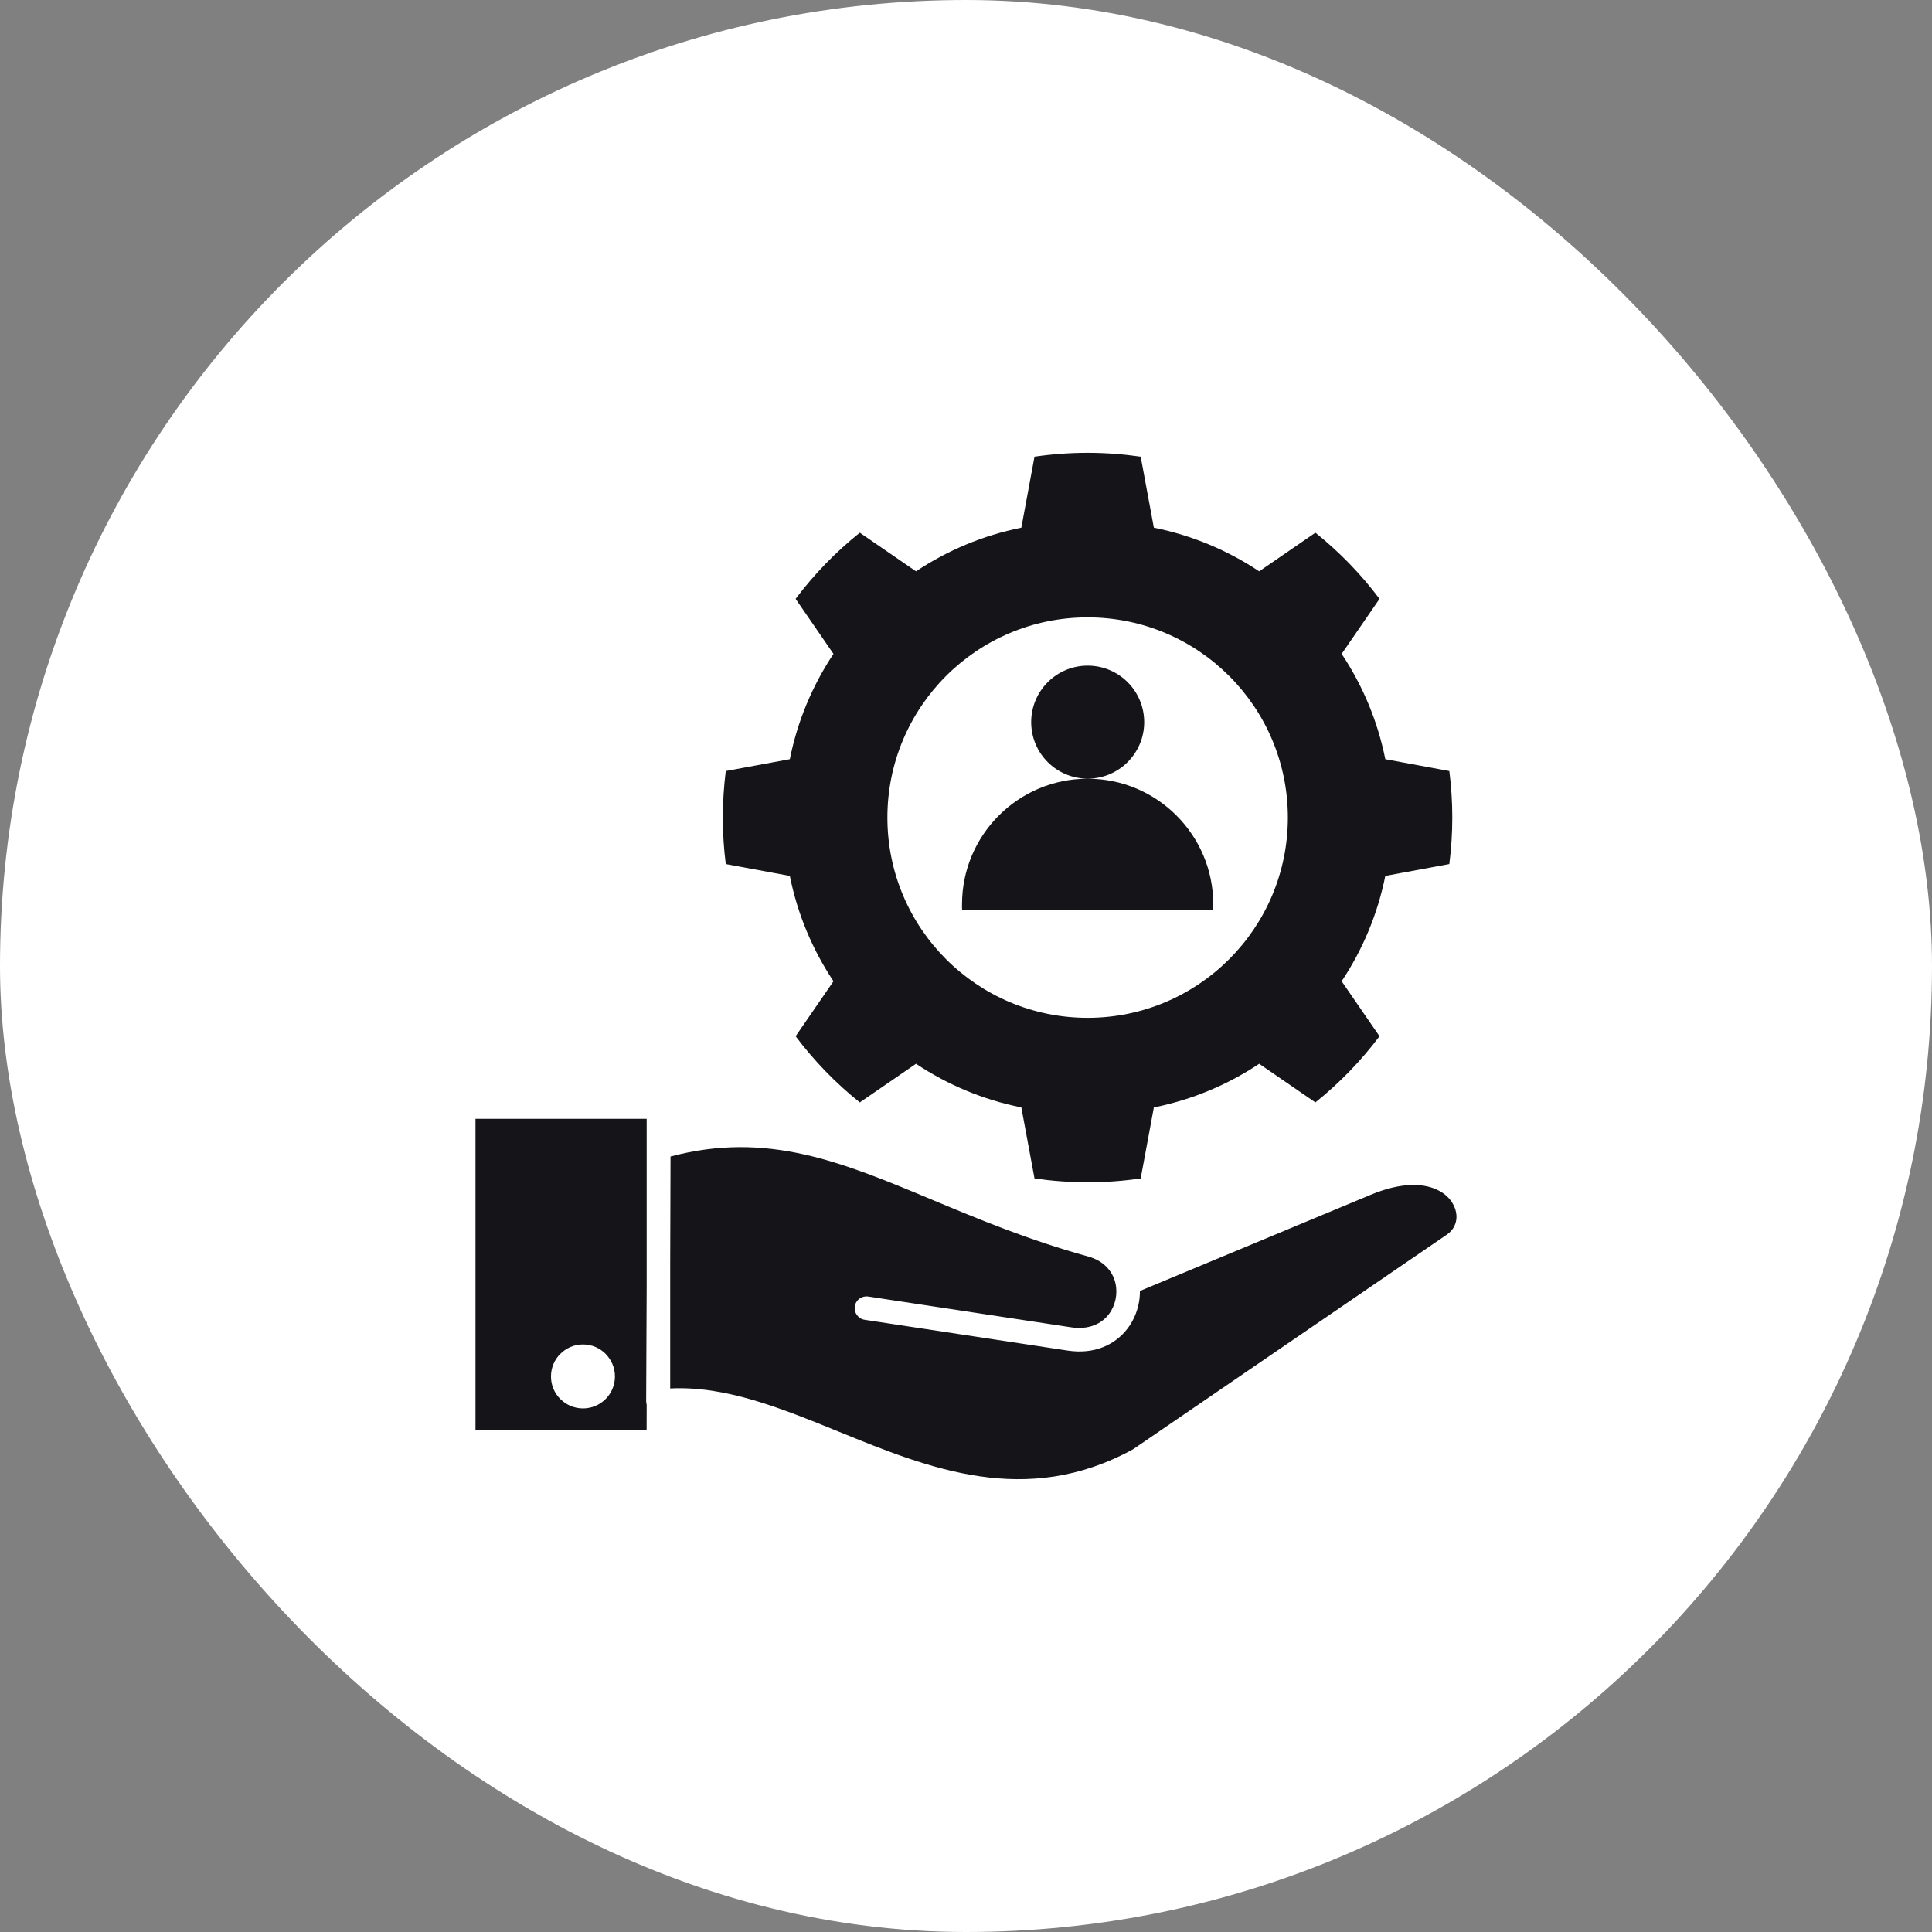
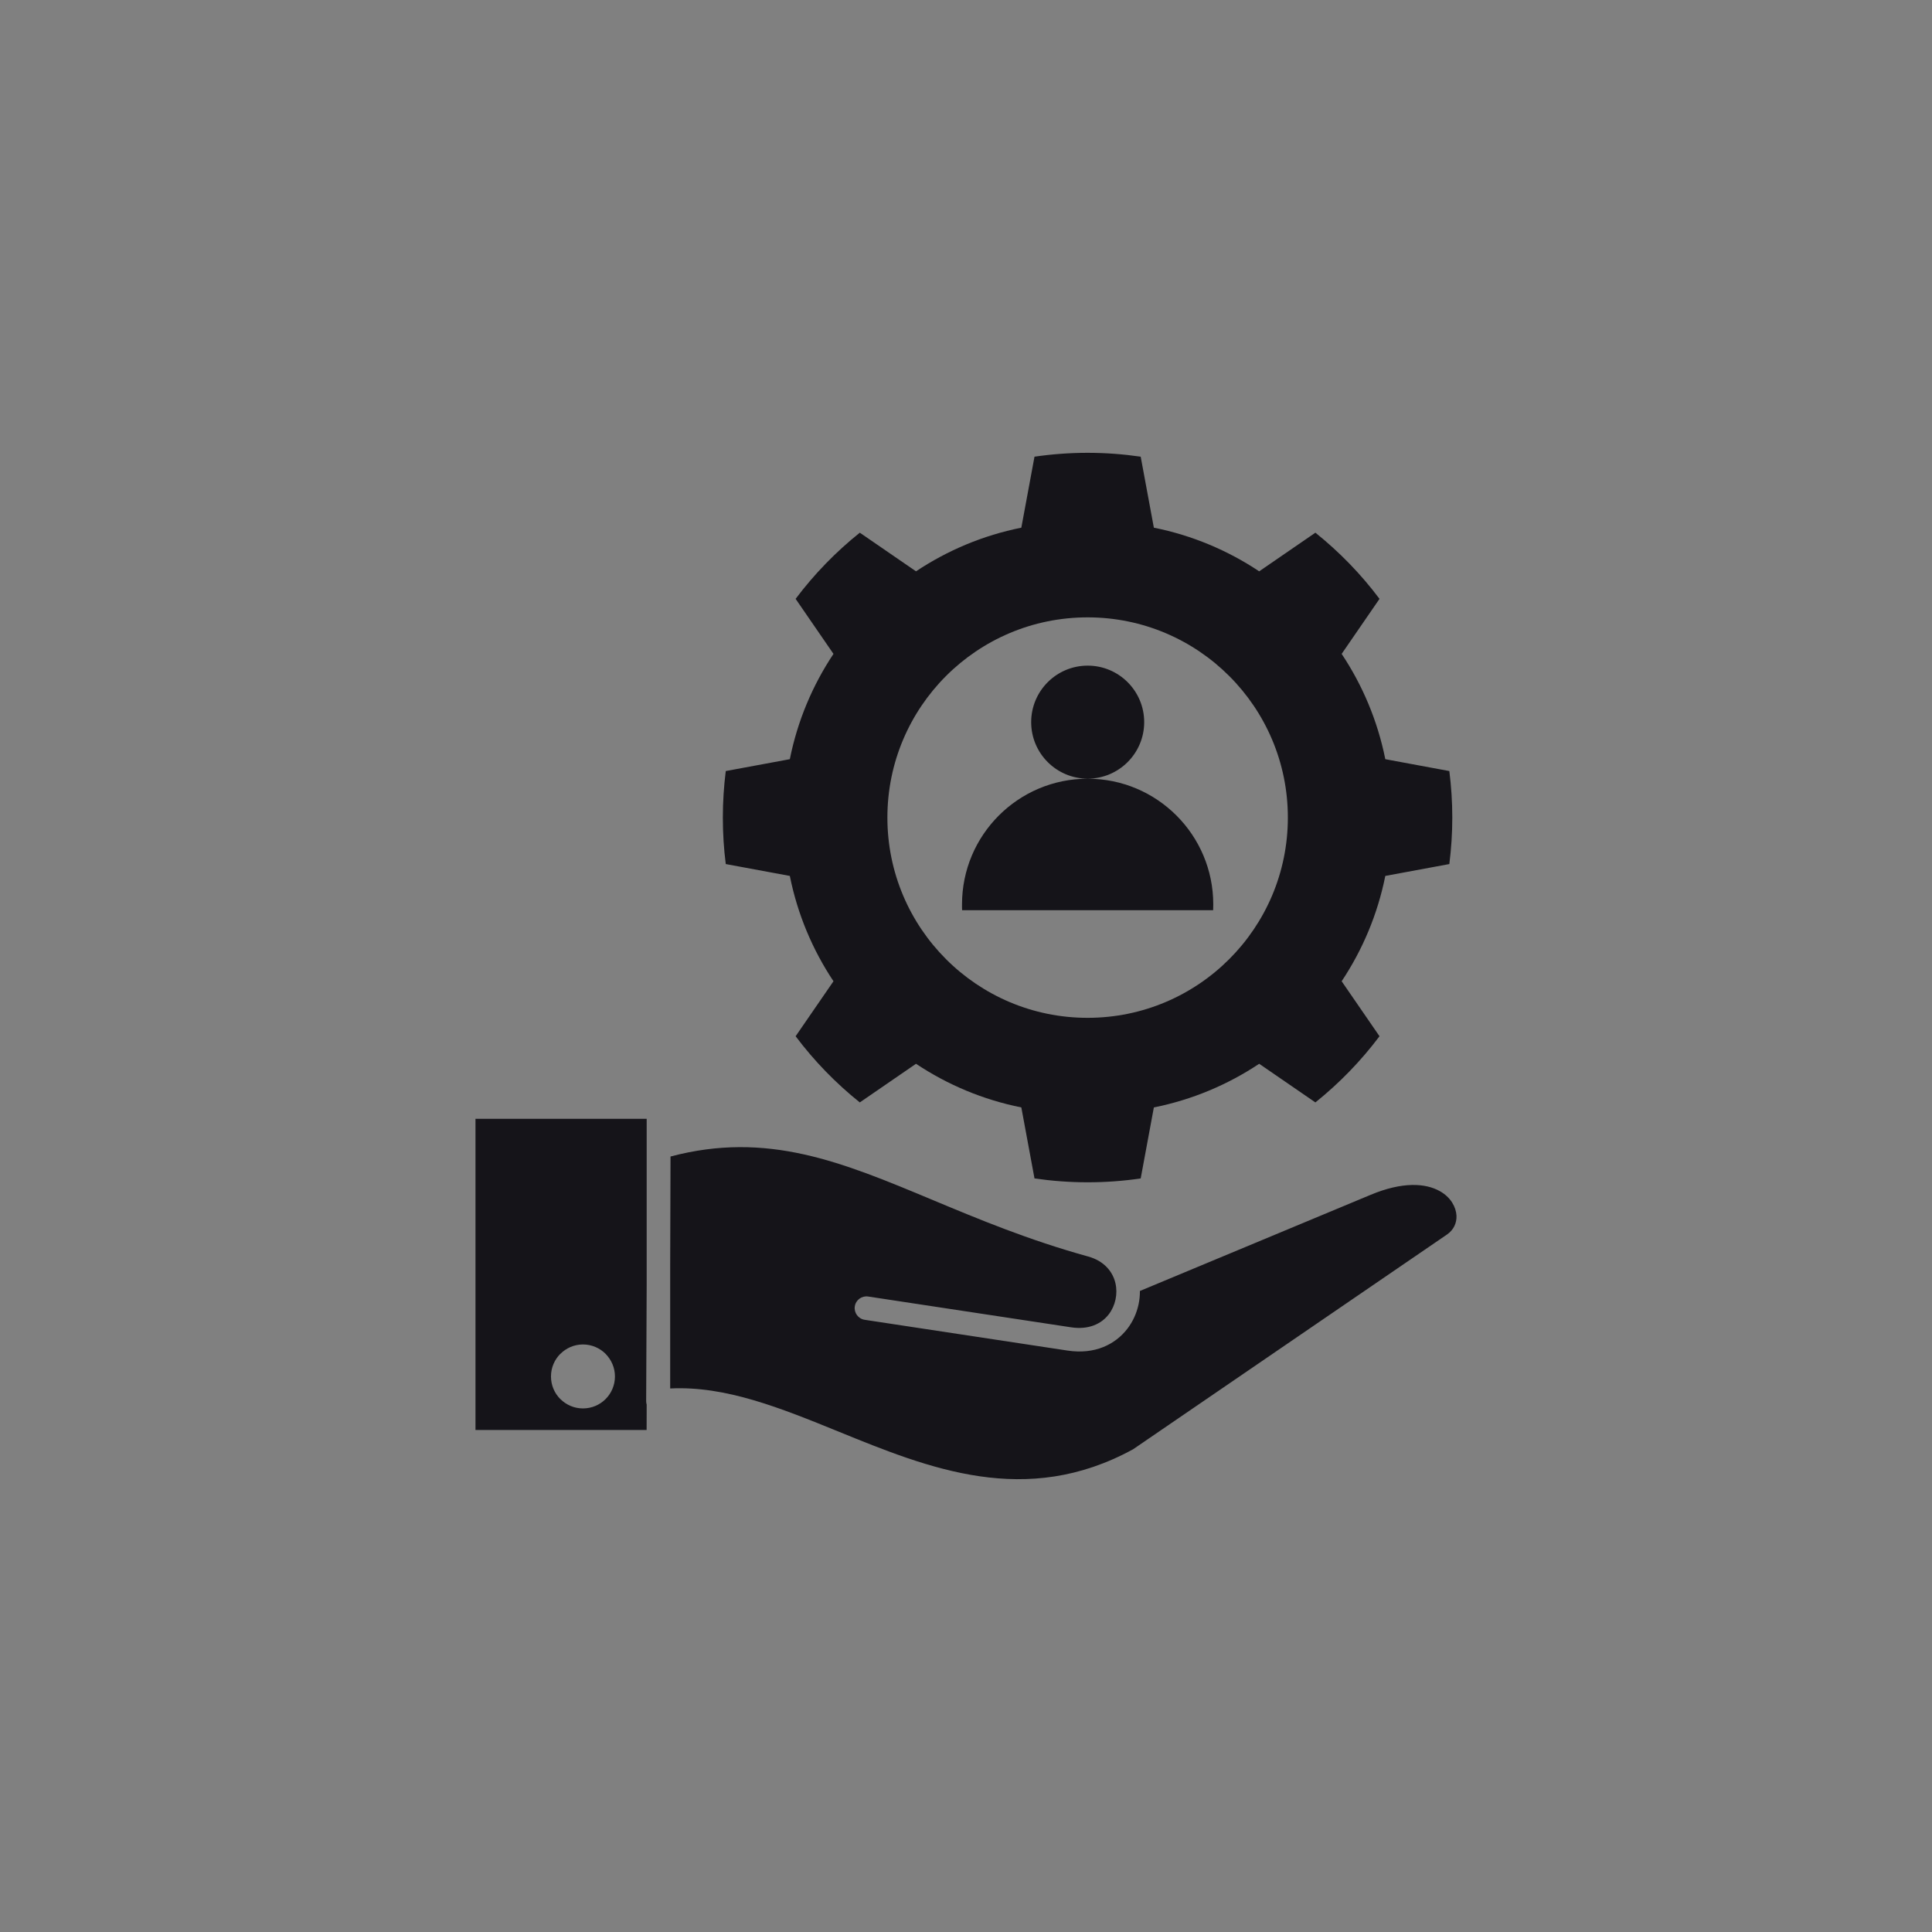
<svg xmlns="http://www.w3.org/2000/svg" width="64" height="64" viewBox="0 0 64 64" fill="none">
  <rect x="0" y="0" width="64" height="64" fill="#808080" stroke="none" />
-   <rect width="64" height="64" rx="32" fill="white" />
  <path fill-rule="evenodd" clip-rule="evenodd" d="M36.028 39.165C35.431 39.165 34.844 39.12 34.269 39.037L33.833 36.685C32.564 36.431 31.384 35.932 30.344 35.239L28.482 36.519C27.684 35.88 26.97 35.144 26.356 34.327L27.61 32.505C26.917 31.465 26.418 30.284 26.164 29.016L24.042 28.623C23.977 28.119 23.945 27.605 23.945 27.082C23.945 26.56 23.979 26.046 24.042 25.542L26.164 25.149C26.418 23.881 26.917 22.7 27.61 21.661L26.356 19.838C26.97 19.021 27.684 18.285 28.482 17.646L30.344 18.926C31.384 18.233 32.564 17.734 33.833 17.48L34.269 15.128C34.842 15.045 35.431 15 36.028 15C36.626 15 37.212 15.045 37.787 15.128L38.223 17.48C39.492 17.734 40.672 18.233 41.712 18.926L43.574 17.646C44.371 18.285 45.086 19.021 45.698 19.838L44.444 21.661C45.137 22.7 45.636 23.881 45.89 25.149L48.011 25.542C48.075 26.046 48.109 26.56 48.109 27.082C48.109 27.605 48.075 28.119 48.011 28.623L45.89 29.016C45.636 30.284 45.137 31.465 44.444 32.505L45.698 34.327C45.084 35.144 44.37 35.88 43.574 36.519L41.712 35.239C40.672 35.932 39.492 36.431 38.223 36.685L37.787 39.037C37.213 39.122 36.626 39.165 36.028 39.165ZM22.201 41.845V45.995C24.042 45.902 25.872 46.648 27.787 47.427C30.778 48.646 33.984 49.951 37.535 48.009L47.935 40.894C48.155 40.743 48.258 40.511 48.248 40.273C48.241 40.128 48.193 39.977 48.105 39.838L48.094 39.82C48.003 39.682 47.87 39.556 47.699 39.46C47.223 39.191 46.459 39.14 45.409 39.578L37.761 42.765C37.762 42.914 37.747 43.065 37.716 43.209C37.654 43.498 37.53 43.775 37.349 44.012C36.945 44.539 36.267 44.877 35.361 44.739L28.644 43.72C28.432 43.688 28.285 43.489 28.316 43.277C28.348 43.063 28.547 42.917 28.759 42.949L35.476 43.968C36.061 44.058 36.485 43.857 36.729 43.539C36.84 43.395 36.915 43.226 36.953 43.048C36.991 42.869 36.991 42.683 36.95 42.506C36.86 42.12 36.57 41.768 36.049 41.624C34.069 41.077 32.407 40.382 30.879 39.744C27.878 38.49 25.416 37.462 22.212 38.311L22.201 41.845ZM21.422 46.53C21.412 46.494 21.405 46.457 21.405 46.418L21.422 42.589V37.062H15.751V47.371H21.42L21.422 46.53ZM19.311 44.537C19.605 44.537 19.87 44.657 20.061 44.847V44.849C20.251 45.041 20.371 45.305 20.371 45.597C20.371 45.89 20.251 46.156 20.061 46.346C19.87 46.537 19.605 46.656 19.311 46.656C19.019 46.656 18.756 46.537 18.563 46.346H18.562C18.369 46.154 18.252 45.889 18.252 45.597C18.252 45.303 18.371 45.038 18.562 44.847L18.563 44.849C18.754 44.657 19.019 44.537 19.311 44.537ZM37.903 23.922C37.903 22.888 37.064 22.05 36.031 22.05C34.997 22.05 34.159 22.889 34.159 23.922C34.159 24.957 34.998 25.794 36.031 25.794C37.064 25.794 37.903 24.955 37.903 23.922ZM31.871 30.152H40.187C40.19 30.087 40.191 30.023 40.191 29.958C40.191 27.66 38.328 25.796 36.03 25.796C33.732 25.796 31.868 27.66 31.868 29.958C31.866 30.024 31.868 30.089 31.871 30.152ZM36.028 20.451C32.365 20.451 29.396 23.42 29.396 27.083C29.396 30.746 32.365 33.717 36.028 33.717C39.691 33.717 42.662 30.747 42.662 27.083C42.662 23.42 39.692 20.451 36.028 20.451Z" fill="#151419" />
</svg>